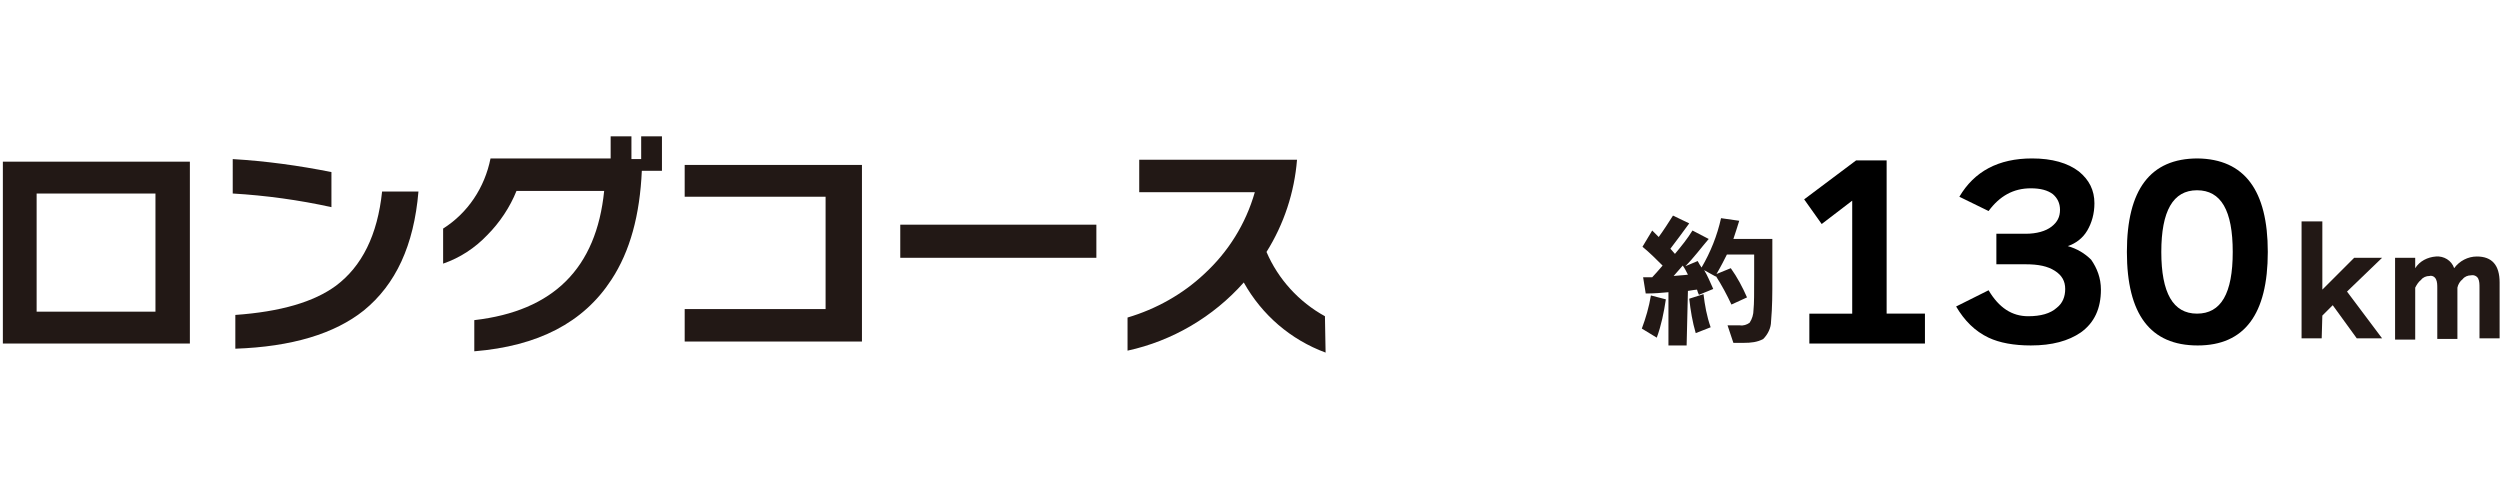
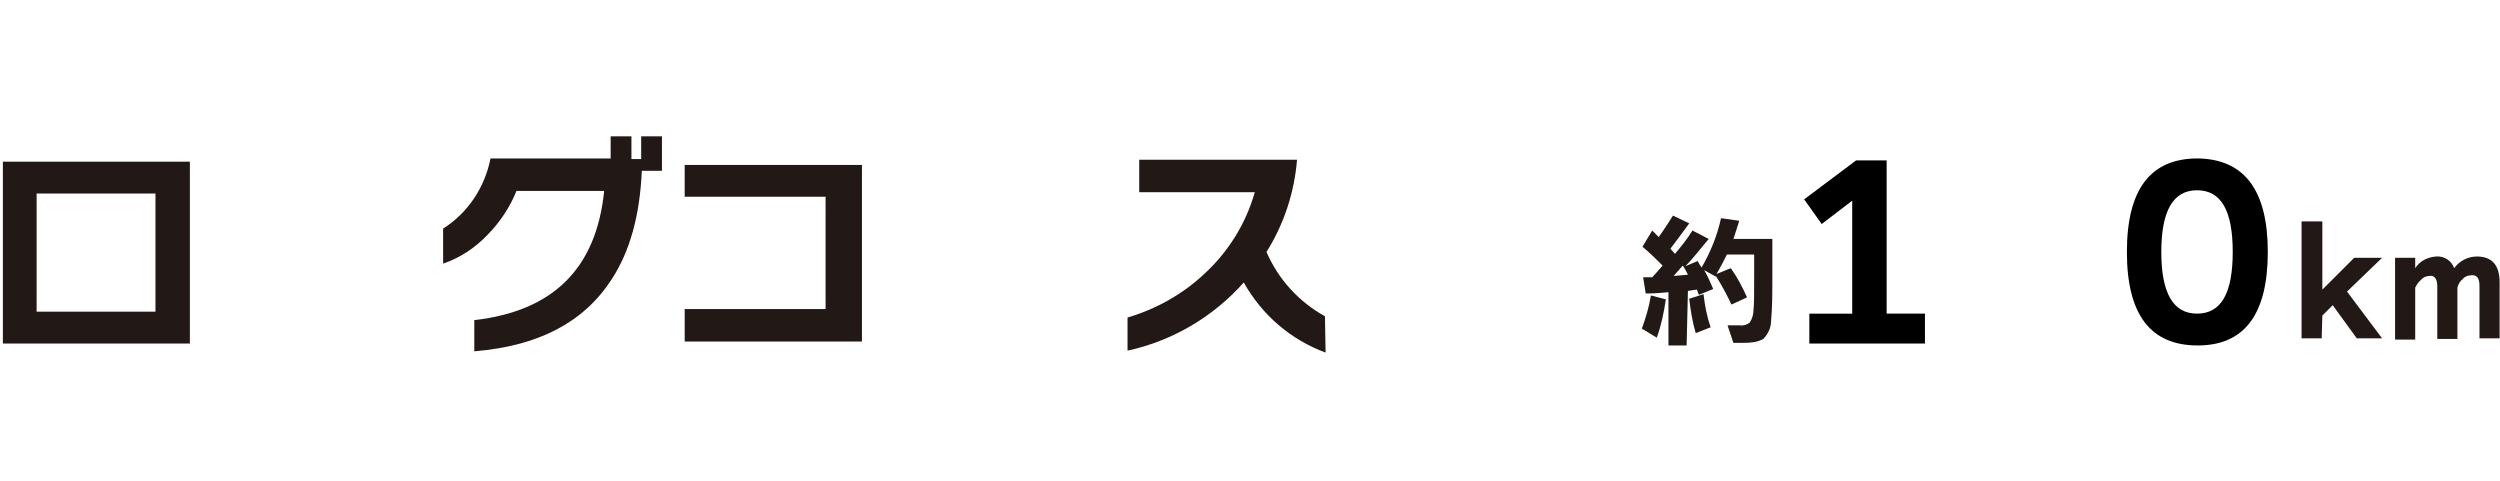
<svg xmlns="http://www.w3.org/2000/svg" xmlns:xlink="http://www.w3.org/1999/xlink" version="1.1" id="レイヤー_1" x="0px" y="0px" viewBox="0 0 385 74" style="enable-background:new 0 0 385 74;" xml:space="preserve">
  <style type="text/css">
	.st0{fill:#221815;}
	.st1{clip-path:url(#SVGID_00000105390328051713137710000000946201048333074604_);}
	.st2{fill:none;}
</style>
  <g id="グループ_39" transform="translate(-994 328)">
    <g id="グループ_5" transform="translate(994.441 -307)">
      <path id="パス_22" class="st0" d="M5.2,8.8h18.3V27H5.2V8.8z M0,31.9h28.8v-28H0V31.9z" />
      <g id="グループ_4">
        <g>
          <defs>
            <rect id="SVGID_1_" x="0" y="0" width="384.5" height="33.3" />
          </defs>
          <clipPath id="SVGID_00000141417734067162140160000007791969432900386971_">
            <use xlink:href="#SVGID_1_" style="overflow:visible;" />
          </clipPath>
          <g id="グループ_3" style="clip-path:url(#SVGID_00000141417734067162140160000007791969432900386971_);">
-             <path id="パス_23" class="st0" d="M50.6,10.9c-5-1.1-10.1-1.8-15.2-2.1V3.5c5.1,0.3,10.2,1,15.2,2V10.9z M64,8.5       c-0.7,8.3-3.5,14.3-8.4,18.3c-4.5,3.6-11.1,5.6-19.8,5.9v-5.2c7-0.5,12.1-2,15.5-4.5c4-3,6.4-7.8,7.1-14.5H64z" />
            <path id="パス_24" class="st0" d="M93.7,22.1c-4.3,6.6-11.3,10.2-21.1,11v-4.8c12.2-1.4,18.8-8,20-19.9H79.1       c-1,2.5-2.6,4.9-4.5,6.8c-1.9,2-4.2,3.5-6.8,4.4v-5.4c3.8-2.4,6.4-6.3,7.3-10.8h18.5V0h3.2v3.5h1.5V0h3.2v5.3h-3.1       C98.1,12.1,96.6,17.7,93.7,22.1" />
            <path id="パス_25" class="st0" d="M132.3,31.6H105v-5h21.7V9.3h-21.7V4.4h27.3L132.3,31.6z" />
-             <rect id="長方形_4" x="138.2" y="13.6" class="st0" width="30.2" height="5.1" />
            <path id="パス_26" class="st0" d="M203.7,33.3c-5.4-2-9.8-5.8-12.6-10.8c-4.7,5.3-11,9-17.9,10.5v-5.1       c4.4-1.3,8.5-3.6,11.8-6.7c3.7-3.4,6.4-7.7,7.8-12.6H175v-5h24.3c-0.4,5-2,9.9-4.7,14.2c1.8,4.2,5,7.7,9,9.9L203.7,33.3z" />
            <path id="パス_27" class="st0" d="M256.1,25.1c-0.3,2-0.7,4-1.4,5.9l-2.3-1.4c0.6-1.6,1.1-3.3,1.4-5.1L256.1,25.1z        M259.3,32.2h-2.8v-8.2c-1,0.1-2.2,0.2-3.5,0.2l-0.4-2.5l1.4,0c0.4-0.4,0.9-1,1.6-1.8c-1-1-2-2-3.1-2.9l1.5-2.5       c0.1,0.1,0.4,0.4,1,1c0.8-1.1,1.5-2.2,2.2-3.3l2.5,1.2c-1,1.4-2,2.7-2.9,3.9l0.7,0.8c1-1.2,1.9-2.3,2.7-3.6l2.5,1.3       c-1.2,1.4-2.3,2.9-3.6,4.2l1.9-0.8c0.2,0.4,0.4,0.7,0.6,1c1.4-2.4,2.4-4.9,3-7.6l2.8,0.4c-0.3,1-0.6,1.9-0.9,2.8h6V22       c0,2.2,0,4.3-0.2,6.5c0,1-0.5,2-1.2,2.7c-0.9,0.5-1.9,0.6-3,0.6h-1.6l-0.9-2.7h1.9c0.5,0.1,1.1-0.1,1.5-0.4       c0.4-0.6,0.6-1.3,0.6-2c0.1-0.9,0.1-2.6,0.1-5.1v-3.4h-4.2c-0.4,0.8-0.9,1.8-1.6,3l2.2-0.9c1,1.4,1.8,2.9,2.5,4.5l-2.4,1.1       c-0.7-1.5-1.5-3-2.4-4.4l0,0.1l-1.8-1c0.5,0.8,0.9,1.8,1.4,2.9l-2.2,0.9c-0.1-0.2-0.2-0.4-0.3-0.8c-0.2,0-0.7,0.1-1.4,0.2       L259.3,32.2z M257.3,21.5c0.8-0.1,1.5-0.1,2.2-0.2c-0.3-0.6-0.5-1-0.8-1.4L257.3,21.5z M263,29.4l-2.3,0.9       c-0.5-1.7-0.8-3.5-1-5.3l2.2-0.7C262.1,26,262.4,27.7,263,29.4" />
            <path id="パス_31" class="st0" d="M357.1,31.1H354v-18h3.2v10.5l4.9-4.9h4.3l-5.4,5.2l5.4,7.2h-3.9l-3.7-5.1l-1.6,1.6       L357.1,31.1z" />
            <path id="パス_32" class="st0" d="M384.5,31.1h-3.1v-7.8c0-0.5,0-1-0.2-1.4c-0.2-0.4-0.7-0.6-1.1-0.5c-0.5,0-1,0.2-1.3,0.6       c-0.4,0.3-0.7,0.8-0.8,1.3v7.9h-3.1v-7.8c0-0.5,0-1-0.2-1.4c-0.2-0.4-0.6-0.6-1-0.5c-0.5,0-1,0.2-1.3,0.6       c-0.4,0.3-0.7,0.8-0.9,1.2v8h-3.1V18.7h3.1v1.6c0.7-1.1,1.9-1.7,3.2-1.8c1.2-0.1,2.4,0.6,2.8,1.8c0.8-1.1,2.1-1.8,3.5-1.8       c2.3,0,3.5,1.3,3.5,4L384.5,31.1z" />
          </g>
          <g style="clip-path:url(#SVGID_00000141417734067162140160000007791969432900386971_);">
            <path d="M296,31.9h-17.8v-4.6h6.6V9.9l-4.7,3.6l-2.7-3.8l8-6h4.7v23.6h5.9V31.9z" />
-             <path d="M323.1,23.6c0,2.9-1,5.1-3.1,6.6c-1.9,1.3-4.4,2-7.7,2c-2.6,0-4.8-0.4-6.5-1.2c-2.1-1-3.7-2.6-5-4.8l5-2.5       c1.6,2.7,3.6,4,6.1,4c1.9,0,3.4-0.4,4.4-1.3c0.9-0.7,1.3-1.7,1.3-2.9c0-1.2-0.5-2.1-1.6-2.8c-1.1-0.7-2.5-1-4.5-1H307V15h4.5       c1.7,0,3.1-0.4,4-1.1c0.9-0.7,1.3-1.5,1.3-2.6c0-1-0.4-1.8-1.1-2.4c-0.8-0.6-1.9-0.9-3.4-0.9c-2.7,0-4.8,1.2-6.5,3.5l-4.5-2.2       c2.3-3.9,6-5.9,11.2-5.9c3.1,0,5.5,0.7,7.2,2c1.6,1.3,2.4,2.9,2.4,4.9c0,1.6-0.4,3-1.1,4.2s-1.8,2-3,2.4       c1.4,0.4,2.6,1.1,3.6,2.1C322.5,20.3,323.1,21.8,323.1,23.6z" />
            <path d="M348.8,17.8c0,9.6-3.6,14.4-10.8,14.4c-7.3,0-10.9-4.8-10.9-14.4c0-9.6,3.6-14.4,10.9-14.4       C345.2,3.5,348.8,8.3,348.8,17.8z M343.4,17.8c0-6.4-1.8-9.5-5.5-9.5s-5.5,3.2-5.5,9.5c0,6.3,1.8,9.5,5.5,9.5       S343.4,24.2,343.4,17.8z" />
          </g>
        </g>
      </g>
    </g>
-     <rect id="長方形_18" x="994" y="-328" class="st2" width="385" height="74" />
  </g>
</svg>